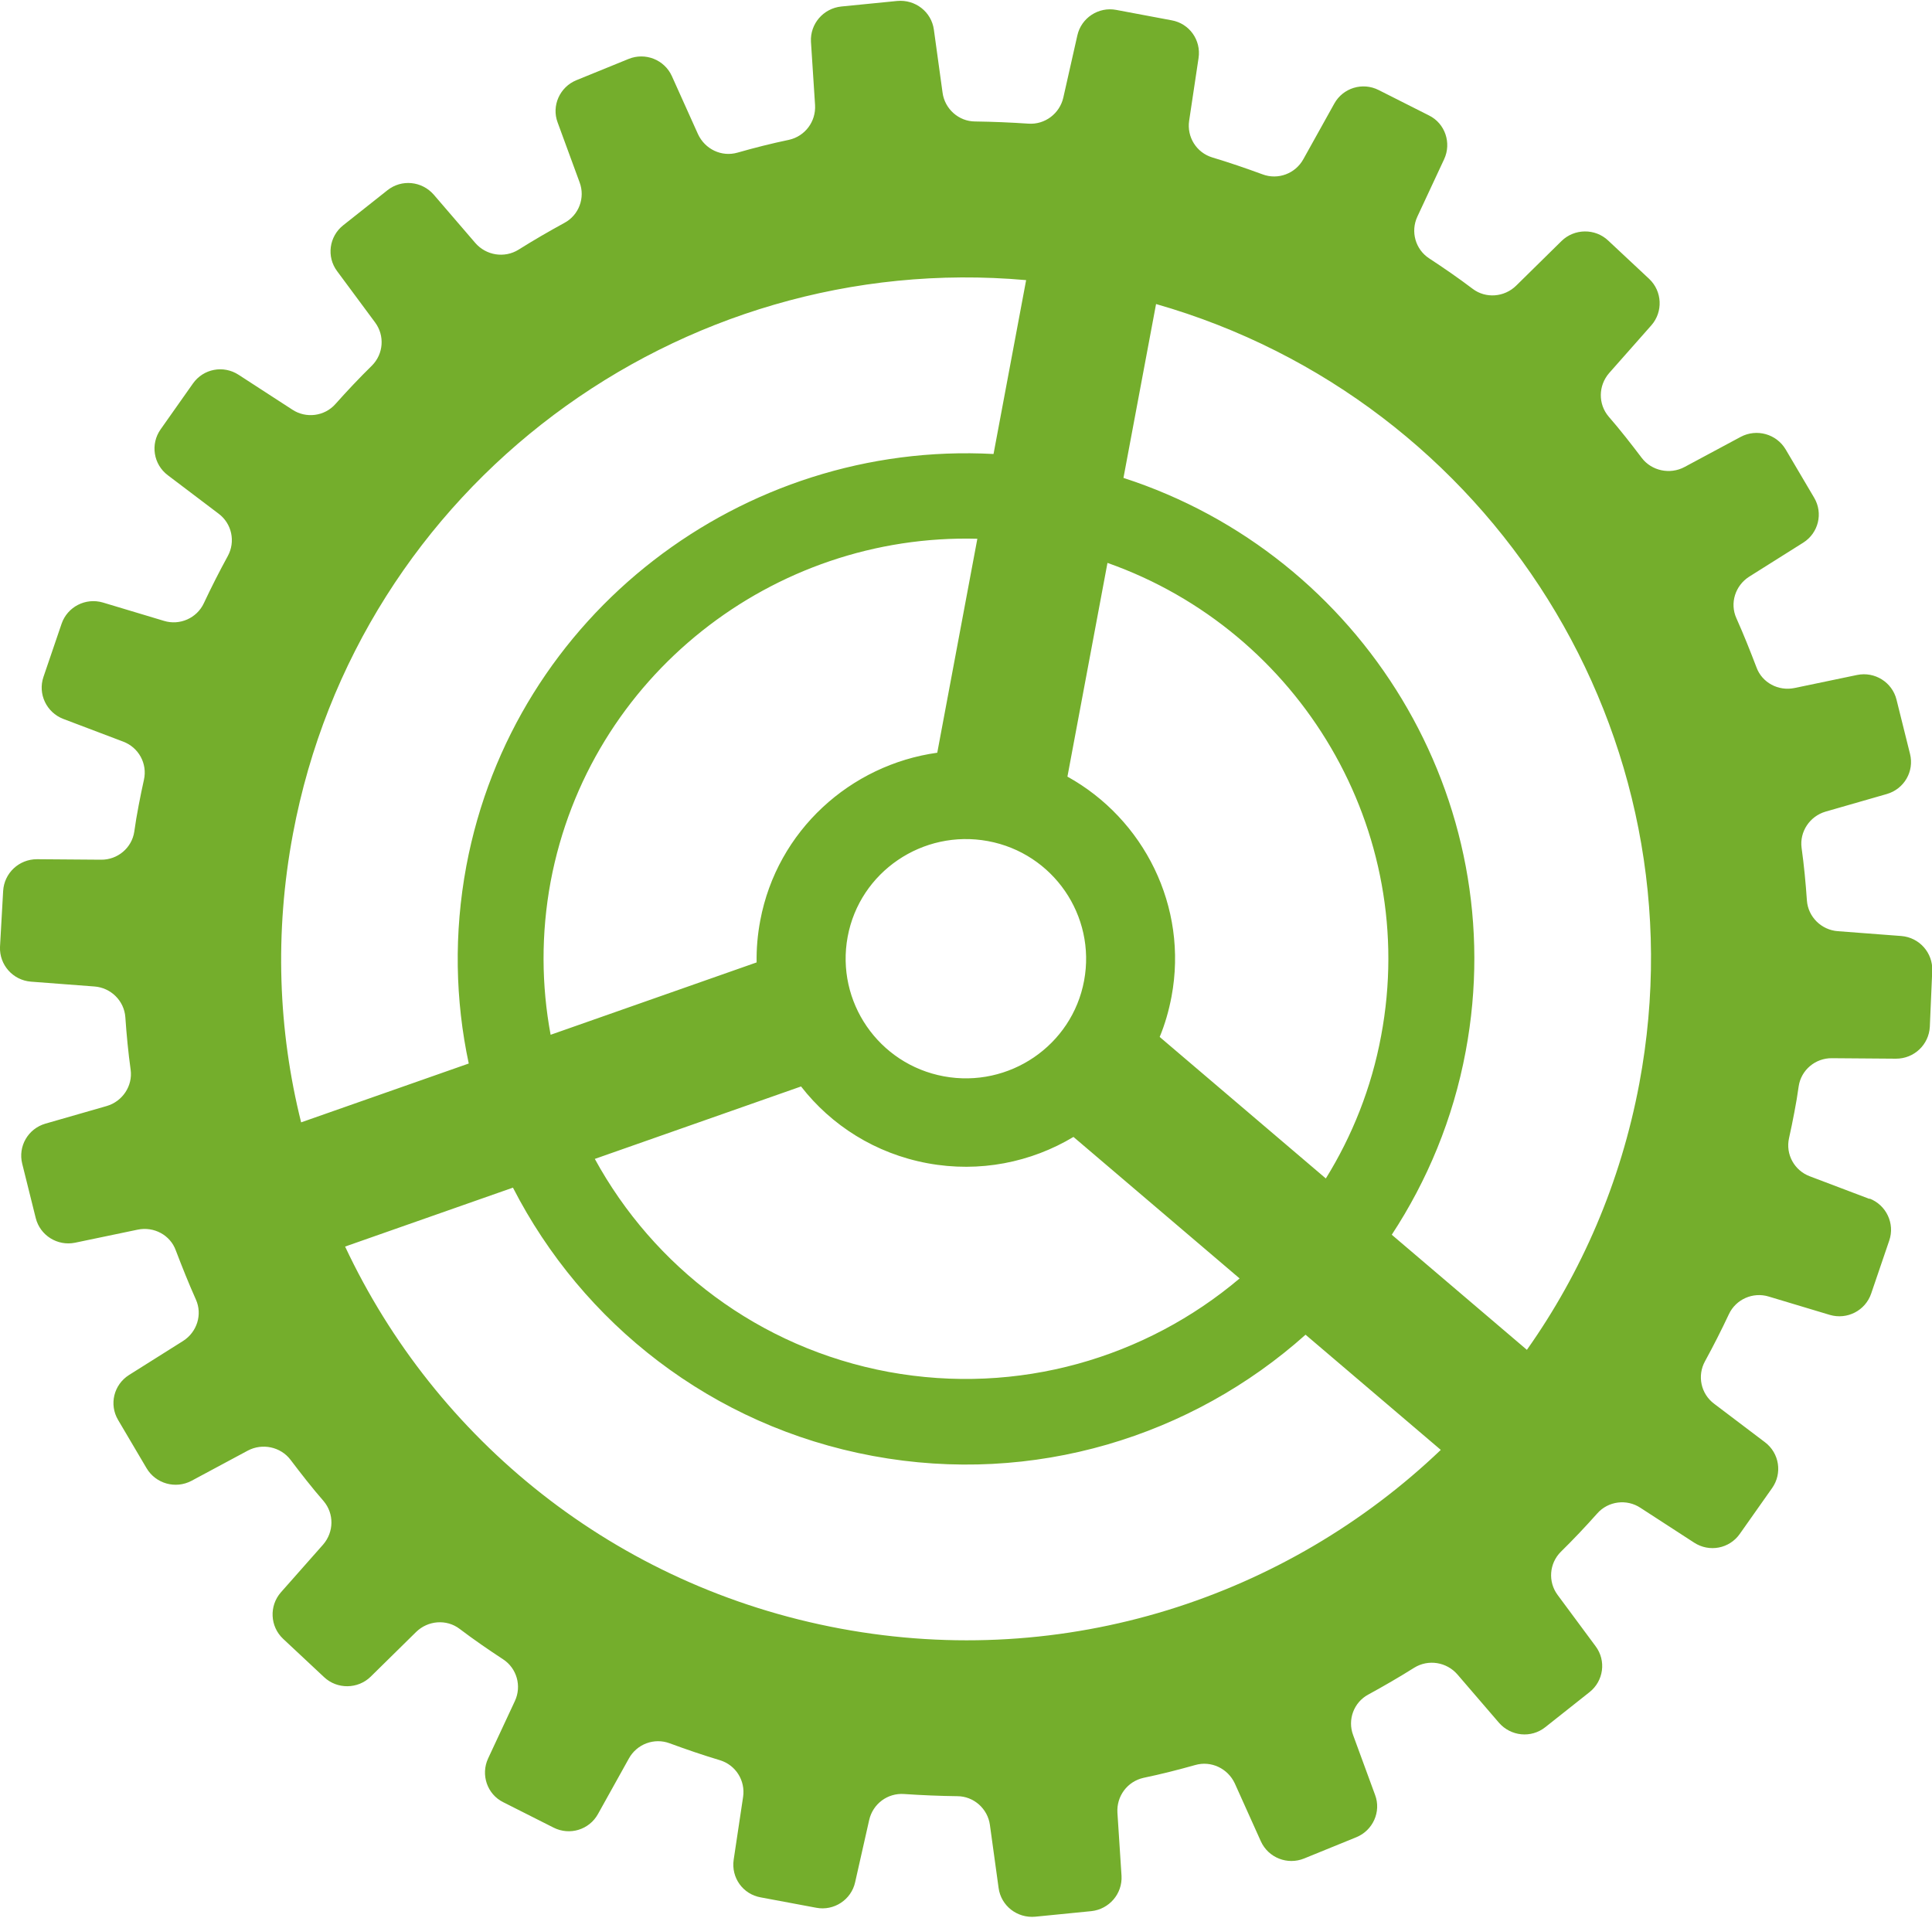
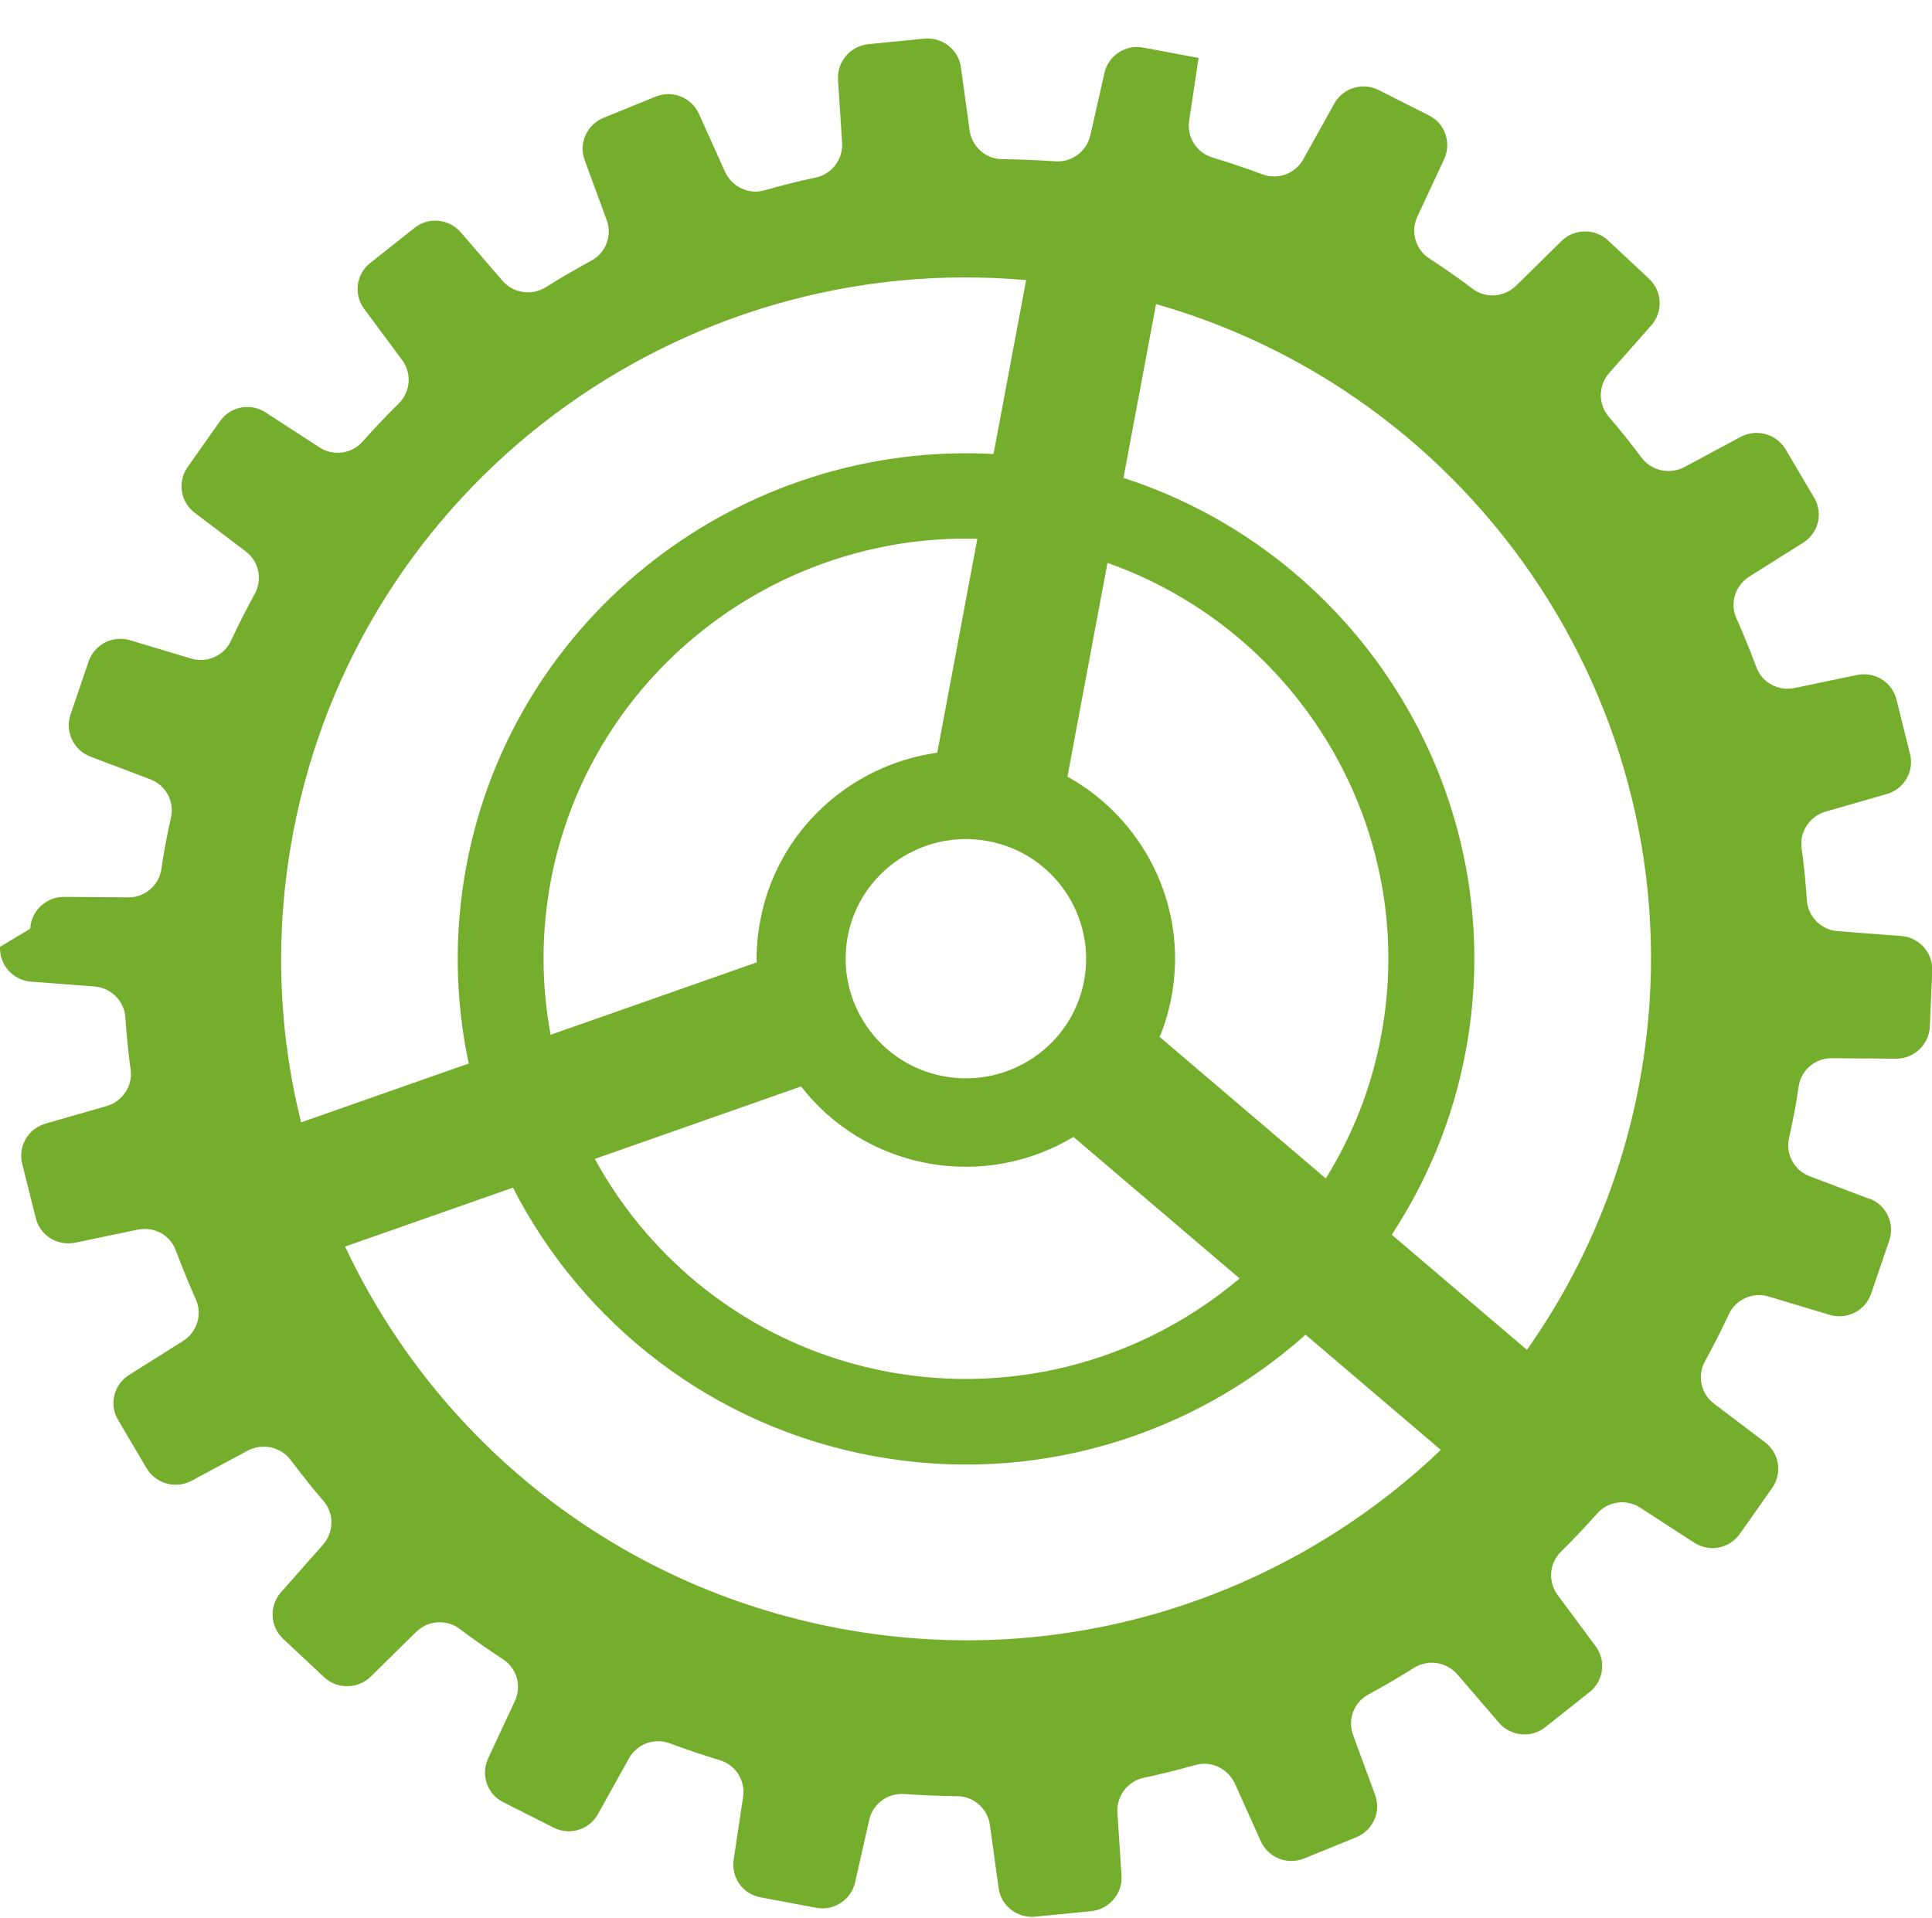
<svg xmlns="http://www.w3.org/2000/svg" id="_レイヤー_2" data-name="レイヤー 2" viewBox="0 0 80 79.41">
  <defs>
    <style>
      .cls-1 {
        fill: #74ae2c;
      }
    </style>
  </defs>
  <g id="CV">
-     <path class="cls-1" d="M77.42,49.65l-2.48-.94c-.64-.24-1.01-.91-.86-1.58.08-.35.15-.71.22-1.07.07-.36.13-.72.18-1.08.1-.67.69-1.17,1.38-1.16l2.65.02c.75,0,1.36-.58,1.4-1.32l.1-2.32c.03-.74-.53-1.38-1.28-1.44l-2.63-.2c-.68-.05-1.23-.59-1.28-1.27-.05-.73-.12-1.46-.22-2.18-.09-.67.34-1.31.99-1.5l2.54-.73c.72-.21,1.14-.94.96-1.66l-.56-2.25c-.18-.72-.9-1.17-1.63-1.02l-2.59.54c-.67.14-1.35-.22-1.58-.86-.26-.68-.53-1.36-.83-2.03-.28-.62-.05-1.35.53-1.72l2.24-1.41c.63-.4.83-1.22.45-1.86l-1.18-2c-.38-.64-1.2-.87-1.86-.52l-2.33,1.25c-.6.32-1.36.16-1.77-.38-.44-.58-.89-1.16-1.37-1.71-.44-.52-.43-1.28.02-1.8l1.75-1.98c.49-.56.45-1.41-.09-1.92l-1.7-1.59c-.54-.51-1.4-.5-1.93.02l-1.88,1.85c-.49.48-1.26.54-1.8.13-.58-.44-1.19-.86-1.8-1.26-.57-.37-.78-1.11-.49-1.73l1.11-2.38c.31-.67.04-1.48-.63-1.81l-2.08-1.05c-.67-.34-1.48-.09-1.84.56l-1.28,2.3c-.33.6-1.05.87-1.69.63-.68-.25-1.38-.49-2.08-.7-.66-.2-1.06-.85-.96-1.52l.39-2.6c.11-.74-.38-1.43-1.12-1.56l-2.29-.43c-.73-.14-1.45.33-1.61,1.06l-.58,2.57c-.15.66-.76,1.13-1.45,1.08-.74-.05-1.47-.08-2.2-.09-.68,0-1.26-.52-1.35-1.19l-.36-2.61c-.1-.74-.77-1.26-1.52-1.19l-2.32.23c-.74.08-1.29.72-1.25,1.46l.17,2.62c.04.68-.41,1.29-1.08,1.44-.72.15-1.43.33-2.13.53-.66.19-1.35-.14-1.64-.77l-1.08-2.4c-.31-.68-1.1-.99-1.79-.71l-2.16.88c-.69.28-1.04,1.06-.78,1.75l.91,2.48c.24.64-.03,1.36-.63,1.68-.64.35-1.28.72-1.9,1.11-.58.36-1.34.24-1.79-.28l-1.72-2c-.49-.56-1.33-.65-1.92-.18l-1.83,1.45c-.58.46-.7,1.3-.25,1.9l1.57,2.12c.41.55.35,1.31-.13,1.79-.52.51-1.02,1.04-1.51,1.59-.45.51-1.22.61-1.79.23l-2.22-1.44c-.63-.41-1.46-.25-1.89.36l-1.34,1.9c-.43.61-.3,1.45.3,1.9l2.1,1.59c.55.41.71,1.16.38,1.76-.35.64-.68,1.29-.99,1.95-.29.62-1,.93-1.65.73l-2.53-.76c-.72-.21-1.47.18-1.71.88l-.75,2.2c-.24.7.12,1.47.82,1.74l2.48.94c.64.24,1.01.91.86,1.58-.08.35-.15.71-.22,1.07-.07.36-.13.72-.18,1.08-.1.67-.69,1.17-1.38,1.16l-2.65-.02c-.75,0-1.36.58-1.4,1.32L0,39.21c-.03.74.53,1.38,1.28,1.44l2.63.2c.68.05,1.23.59,1.28,1.27.05.73.12,1.46.22,2.18.09.67-.34,1.31-.99,1.5l-2.54.73c-.72.21-1.14.94-.96,1.66l.56,2.25c.18.72.9,1.17,1.63,1.02l2.59-.54c.67-.14,1.35.22,1.58.86.26.68.53,1.36.83,2.03.28.62.05,1.35-.53,1.72l-2.24,1.41c-.63.4-.83,1.22-.45,1.86l1.18,2c.38.64,1.2.87,1.86.52l2.33-1.25c.6-.32,1.36-.16,1.77.38.44.58.89,1.16,1.37,1.71.44.52.43,1.28-.02,1.8l-1.75,1.98c-.49.56-.45,1.41.09,1.92l1.7,1.59c.54.51,1.4.5,1.93-.02l1.88-1.85c.49-.48,1.26-.54,1.8-.13.58.44,1.19.86,1.8,1.26.57.37.78,1.11.49,1.73l-1.11,2.38c-.31.67-.04,1.48.63,1.81l2.08,1.05c.67.34,1.48.09,1.84-.56l1.28-2.3c.33-.6,1.05-.87,1.69-.63.68.25,1.38.49,2.08.7.66.2,1.06.85.96,1.52l-.39,2.6c-.11.74.38,1.43,1.12,1.56l2.3.43c.73.14,1.45-.33,1.61-1.06l.58-2.57c.15-.67.76-1.13,1.45-1.08.74.05,1.47.08,2.2.09.68,0,1.26.52,1.35,1.19l.36,2.61c.1.74.77,1.26,1.52,1.19l2.32-.23c.74-.08,1.29-.72,1.25-1.46l-.17-2.62c-.04-.68.41-1.29,1.08-1.44.72-.15,1.43-.33,2.14-.53.66-.19,1.35.14,1.64.76l1.08,2.4c.31.68,1.1.99,1.79.71l2.16-.88c.69-.28,1.04-1.06.78-1.75l-.91-2.48c-.24-.64.03-1.36.63-1.68.64-.35,1.28-.72,1.9-1.11.58-.36,1.34-.24,1.79.28l1.72,2c.49.56,1.33.65,1.92.18l1.83-1.45c.58-.46.7-1.3.25-1.9l-1.57-2.12c-.41-.55-.35-1.31.13-1.79.52-.51,1.02-1.04,1.51-1.59.45-.51,1.22-.61,1.79-.23l2.22,1.44c.63.41,1.46.25,1.89-.36l1.34-1.9c.43-.61.3-1.45-.3-1.9l-2.1-1.59c-.55-.41-.71-1.16-.38-1.76.35-.64.68-1.29.99-1.95.29-.62,1-.93,1.65-.73l2.53.76c.72.21,1.47-.18,1.71-.88l.75-2.2c.24-.7-.12-1.47-.82-1.74ZM45.86,23.31c7.96,2.81,12.93,11.06,11.33,19.58-.4,2.16-1.2,4.15-2.29,5.91l-6.88-5.86c.22-.53.38-1.09.49-1.67.7-3.73-1.15-7.36-4.31-9.11l1.66-8.86ZM31.34,39.85l-8.54,3c-.38-2.04-.4-4.18,0-6.34,1.6-8.52,9.22-14.43,17.67-14.2l-1.66,8.86c-3.59.5-6.63,3.22-7.33,6.95-.11.58-.16,1.16-.15,1.73ZM33.17,44.99c1.25,1.61,3.08,2.78,5.24,3.18s4.29-.04,6.04-1.09l6.88,5.86c-3.88,3.28-9.15,4.86-14.54,3.87-5.38-1-9.73-4.37-12.16-8.82l8.54-3ZM40.91,34.83c2.7.5,4.48,3.09,3.98,5.78s-3.11,4.46-5.81,3.96-4.48-3.09-3.98-5.78,3.11-4.46,5.81-3.96ZM12.47,46.48c-.95-3.8-1.11-7.85-.34-11.95,2.7-14.41,15.98-24.21,30.36-22.93l-1.35,7.2c-10.39-.56-19.87,6.62-21.83,17.06-.52,2.79-.46,5.56.1,8.18l-6.95,2.44ZM34.8,67.44c-9.35-1.74-16.77-7.85-20.51-15.82l6.95-2.44c2.87,5.6,8.22,9.87,14.9,11.11,6.68,1.24,13.22-.82,17.92-5.02l5.6,4.77c-6.38,6.09-15.51,9.14-24.86,7.4ZM63.23,55.9l-5.6-4.77c1.47-2.24,2.54-4.8,3.06-7.59,1.96-10.44-4.28-20.55-14.17-23.75l1.35-7.2c13.88,3.97,22.71,17.87,20.01,32.28-.77,4.1-2.39,7.82-4.65,11.02Z" />
+     <path class="cls-1" d="M77.42,49.65l-2.48-.94c-.64-.24-1.01-.91-.86-1.58.08-.35.15-.71.22-1.07.07-.36.13-.72.18-1.08.1-.67.69-1.17,1.38-1.16l2.65.02c.75,0,1.36-.58,1.4-1.32l.1-2.32c.03-.74-.53-1.38-1.28-1.44l-2.63-.2c-.68-.05-1.23-.59-1.28-1.27-.05-.73-.12-1.46-.22-2.18-.09-.67.34-1.31.99-1.5l2.54-.73c.72-.21,1.14-.94.96-1.66l-.56-2.25c-.18-.72-.9-1.17-1.63-1.02l-2.59.54c-.67.14-1.35-.22-1.58-.86-.26-.68-.53-1.36-.83-2.03-.28-.62-.05-1.35.53-1.72l2.24-1.41c.63-.4.83-1.22.45-1.86l-1.18-2c-.38-.64-1.2-.87-1.86-.52l-2.33,1.25c-.6.32-1.36.16-1.77-.38-.44-.58-.89-1.16-1.37-1.71-.44-.52-.43-1.28.02-1.8l1.75-1.98c.49-.56.45-1.41-.09-1.92l-1.7-1.59c-.54-.51-1.4-.5-1.93.02l-1.88,1.85c-.49.48-1.26.54-1.8.13-.58-.44-1.19-.86-1.8-1.26-.57-.37-.78-1.11-.49-1.73l1.11-2.38c.31-.67.04-1.48-.63-1.81l-2.08-1.05c-.67-.34-1.48-.09-1.84.56l-1.28,2.3c-.33.6-1.05.87-1.69.63-.68-.25-1.38-.49-2.08-.7-.66-.2-1.06-.85-.96-1.52l.39-2.6l-2.29-.43c-.73-.14-1.45.33-1.61,1.06l-.58,2.57c-.15.66-.76,1.13-1.45,1.08-.74-.05-1.47-.08-2.2-.09-.68,0-1.26-.52-1.35-1.19l-.36-2.61c-.1-.74-.77-1.26-1.52-1.19l-2.32.23c-.74.08-1.29.72-1.25,1.46l.17,2.62c.04.68-.41,1.29-1.08,1.44-.72.15-1.43.33-2.13.53-.66.19-1.35-.14-1.64-.77l-1.08-2.4c-.31-.68-1.1-.99-1.79-.71l-2.16.88c-.69.28-1.04,1.06-.78,1.75l.91,2.48c.24.64-.03,1.36-.63,1.68-.64.35-1.28.72-1.9,1.11-.58.36-1.34.24-1.79-.28l-1.72-2c-.49-.56-1.33-.65-1.92-.18l-1.83,1.45c-.58.46-.7,1.3-.25,1.9l1.57,2.12c.41.55.35,1.31-.13,1.79-.52.51-1.02,1.04-1.51,1.59-.45.51-1.22.61-1.79.23l-2.22-1.44c-.63-.41-1.46-.25-1.89.36l-1.34,1.9c-.43.61-.3,1.45.3,1.9l2.1,1.59c.55.41.71,1.16.38,1.76-.35.64-.68,1.29-.99,1.95-.29.62-1,.93-1.65.73l-2.53-.76c-.72-.21-1.47.18-1.71.88l-.75,2.2c-.24.7.12,1.47.82,1.74l2.48.94c.64.24,1.01.91.86,1.58-.08.35-.15.71-.22,1.07-.07.36-.13.72-.18,1.08-.1.67-.69,1.17-1.38,1.16l-2.65-.02c-.75,0-1.36.58-1.4,1.32L0,39.21c-.03.74.53,1.38,1.28,1.44l2.63.2c.68.05,1.23.59,1.28,1.27.05.73.12,1.46.22,2.18.09.67-.34,1.31-.99,1.5l-2.54.73c-.72.21-1.14.94-.96,1.66l.56,2.25c.18.72.9,1.17,1.63,1.02l2.59-.54c.67-.14,1.35.22,1.58.86.26.68.53,1.36.83,2.03.28.62.05,1.35-.53,1.72l-2.24,1.41c-.63.4-.83,1.22-.45,1.86l1.18,2c.38.64,1.2.87,1.86.52l2.33-1.25c.6-.32,1.36-.16,1.77.38.44.58.89,1.16,1.37,1.71.44.52.43,1.28-.02,1.8l-1.75,1.98c-.49.56-.45,1.41.09,1.92l1.7,1.59c.54.51,1.4.5,1.93-.02l1.88-1.85c.49-.48,1.26-.54,1.8-.13.58.44,1.19.86,1.8,1.26.57.37.78,1.11.49,1.73l-1.11,2.38c-.31.67-.04,1.48.63,1.81l2.08,1.05c.67.34,1.48.09,1.84-.56l1.28-2.3c.33-.6,1.05-.87,1.69-.63.68.25,1.38.49,2.08.7.66.2,1.06.85.96,1.52l-.39,2.6c-.11.74.38,1.43,1.12,1.56l2.3.43c.73.14,1.45-.33,1.61-1.06l.58-2.57c.15-.67.76-1.13,1.45-1.08.74.05,1.47.08,2.2.09.68,0,1.26.52,1.35,1.19l.36,2.61c.1.74.77,1.26,1.52,1.19l2.32-.23c.74-.08,1.29-.72,1.25-1.46l-.17-2.62c-.04-.68.41-1.29,1.08-1.44.72-.15,1.43-.33,2.14-.53.66-.19,1.35.14,1.64.76l1.08,2.4c.31.68,1.1.99,1.79.71l2.16-.88c.69-.28,1.04-1.06.78-1.75l-.91-2.48c-.24-.64.03-1.36.63-1.68.64-.35,1.28-.72,1.9-1.11.58-.36,1.34-.24,1.79.28l1.72,2c.49.56,1.33.65,1.92.18l1.83-1.45c.58-.46.7-1.3.25-1.9l-1.57-2.12c-.41-.55-.35-1.31.13-1.79.52-.51,1.02-1.04,1.51-1.59.45-.51,1.22-.61,1.79-.23l2.22,1.44c.63.41,1.46.25,1.89-.36l1.34-1.9c.43-.61.3-1.45-.3-1.9l-2.1-1.59c-.55-.41-.71-1.16-.38-1.76.35-.64.68-1.29.99-1.95.29-.62,1-.93,1.65-.73l2.53.76c.72.21,1.47-.18,1.71-.88l.75-2.2c.24-.7-.12-1.47-.82-1.74ZM45.86,23.31c7.96,2.81,12.93,11.06,11.33,19.58-.4,2.16-1.2,4.15-2.29,5.91l-6.88-5.86c.22-.53.38-1.09.49-1.67.7-3.73-1.15-7.36-4.31-9.11l1.66-8.86ZM31.34,39.85l-8.54,3c-.38-2.04-.4-4.18,0-6.34,1.6-8.52,9.22-14.43,17.67-14.2l-1.66,8.86c-3.59.5-6.63,3.22-7.33,6.95-.11.58-.16,1.16-.15,1.73ZM33.17,44.99c1.25,1.61,3.08,2.78,5.24,3.18s4.29-.04,6.04-1.09l6.88,5.86c-3.88,3.28-9.15,4.86-14.54,3.87-5.38-1-9.73-4.37-12.16-8.82l8.54-3ZM40.91,34.83c2.7.5,4.48,3.09,3.98,5.78s-3.11,4.46-5.81,3.96-4.48-3.09-3.98-5.78,3.11-4.46,5.81-3.96ZM12.47,46.48c-.95-3.8-1.11-7.85-.34-11.95,2.7-14.41,15.98-24.21,30.36-22.93l-1.35,7.2c-10.39-.56-19.87,6.62-21.83,17.06-.52,2.79-.46,5.56.1,8.18l-6.95,2.44ZM34.8,67.44c-9.35-1.74-16.77-7.85-20.51-15.82l6.95-2.44c2.87,5.6,8.22,9.87,14.9,11.11,6.68,1.24,13.22-.82,17.92-5.02l5.6,4.77c-6.38,6.09-15.51,9.14-24.86,7.4ZM63.23,55.9l-5.6-4.77c1.47-2.24,2.54-4.8,3.06-7.59,1.96-10.44-4.28-20.55-14.17-23.75l1.35-7.2c13.88,3.97,22.71,17.87,20.01,32.28-.77,4.1-2.39,7.82-4.65,11.02Z" />
  </g>
</svg>